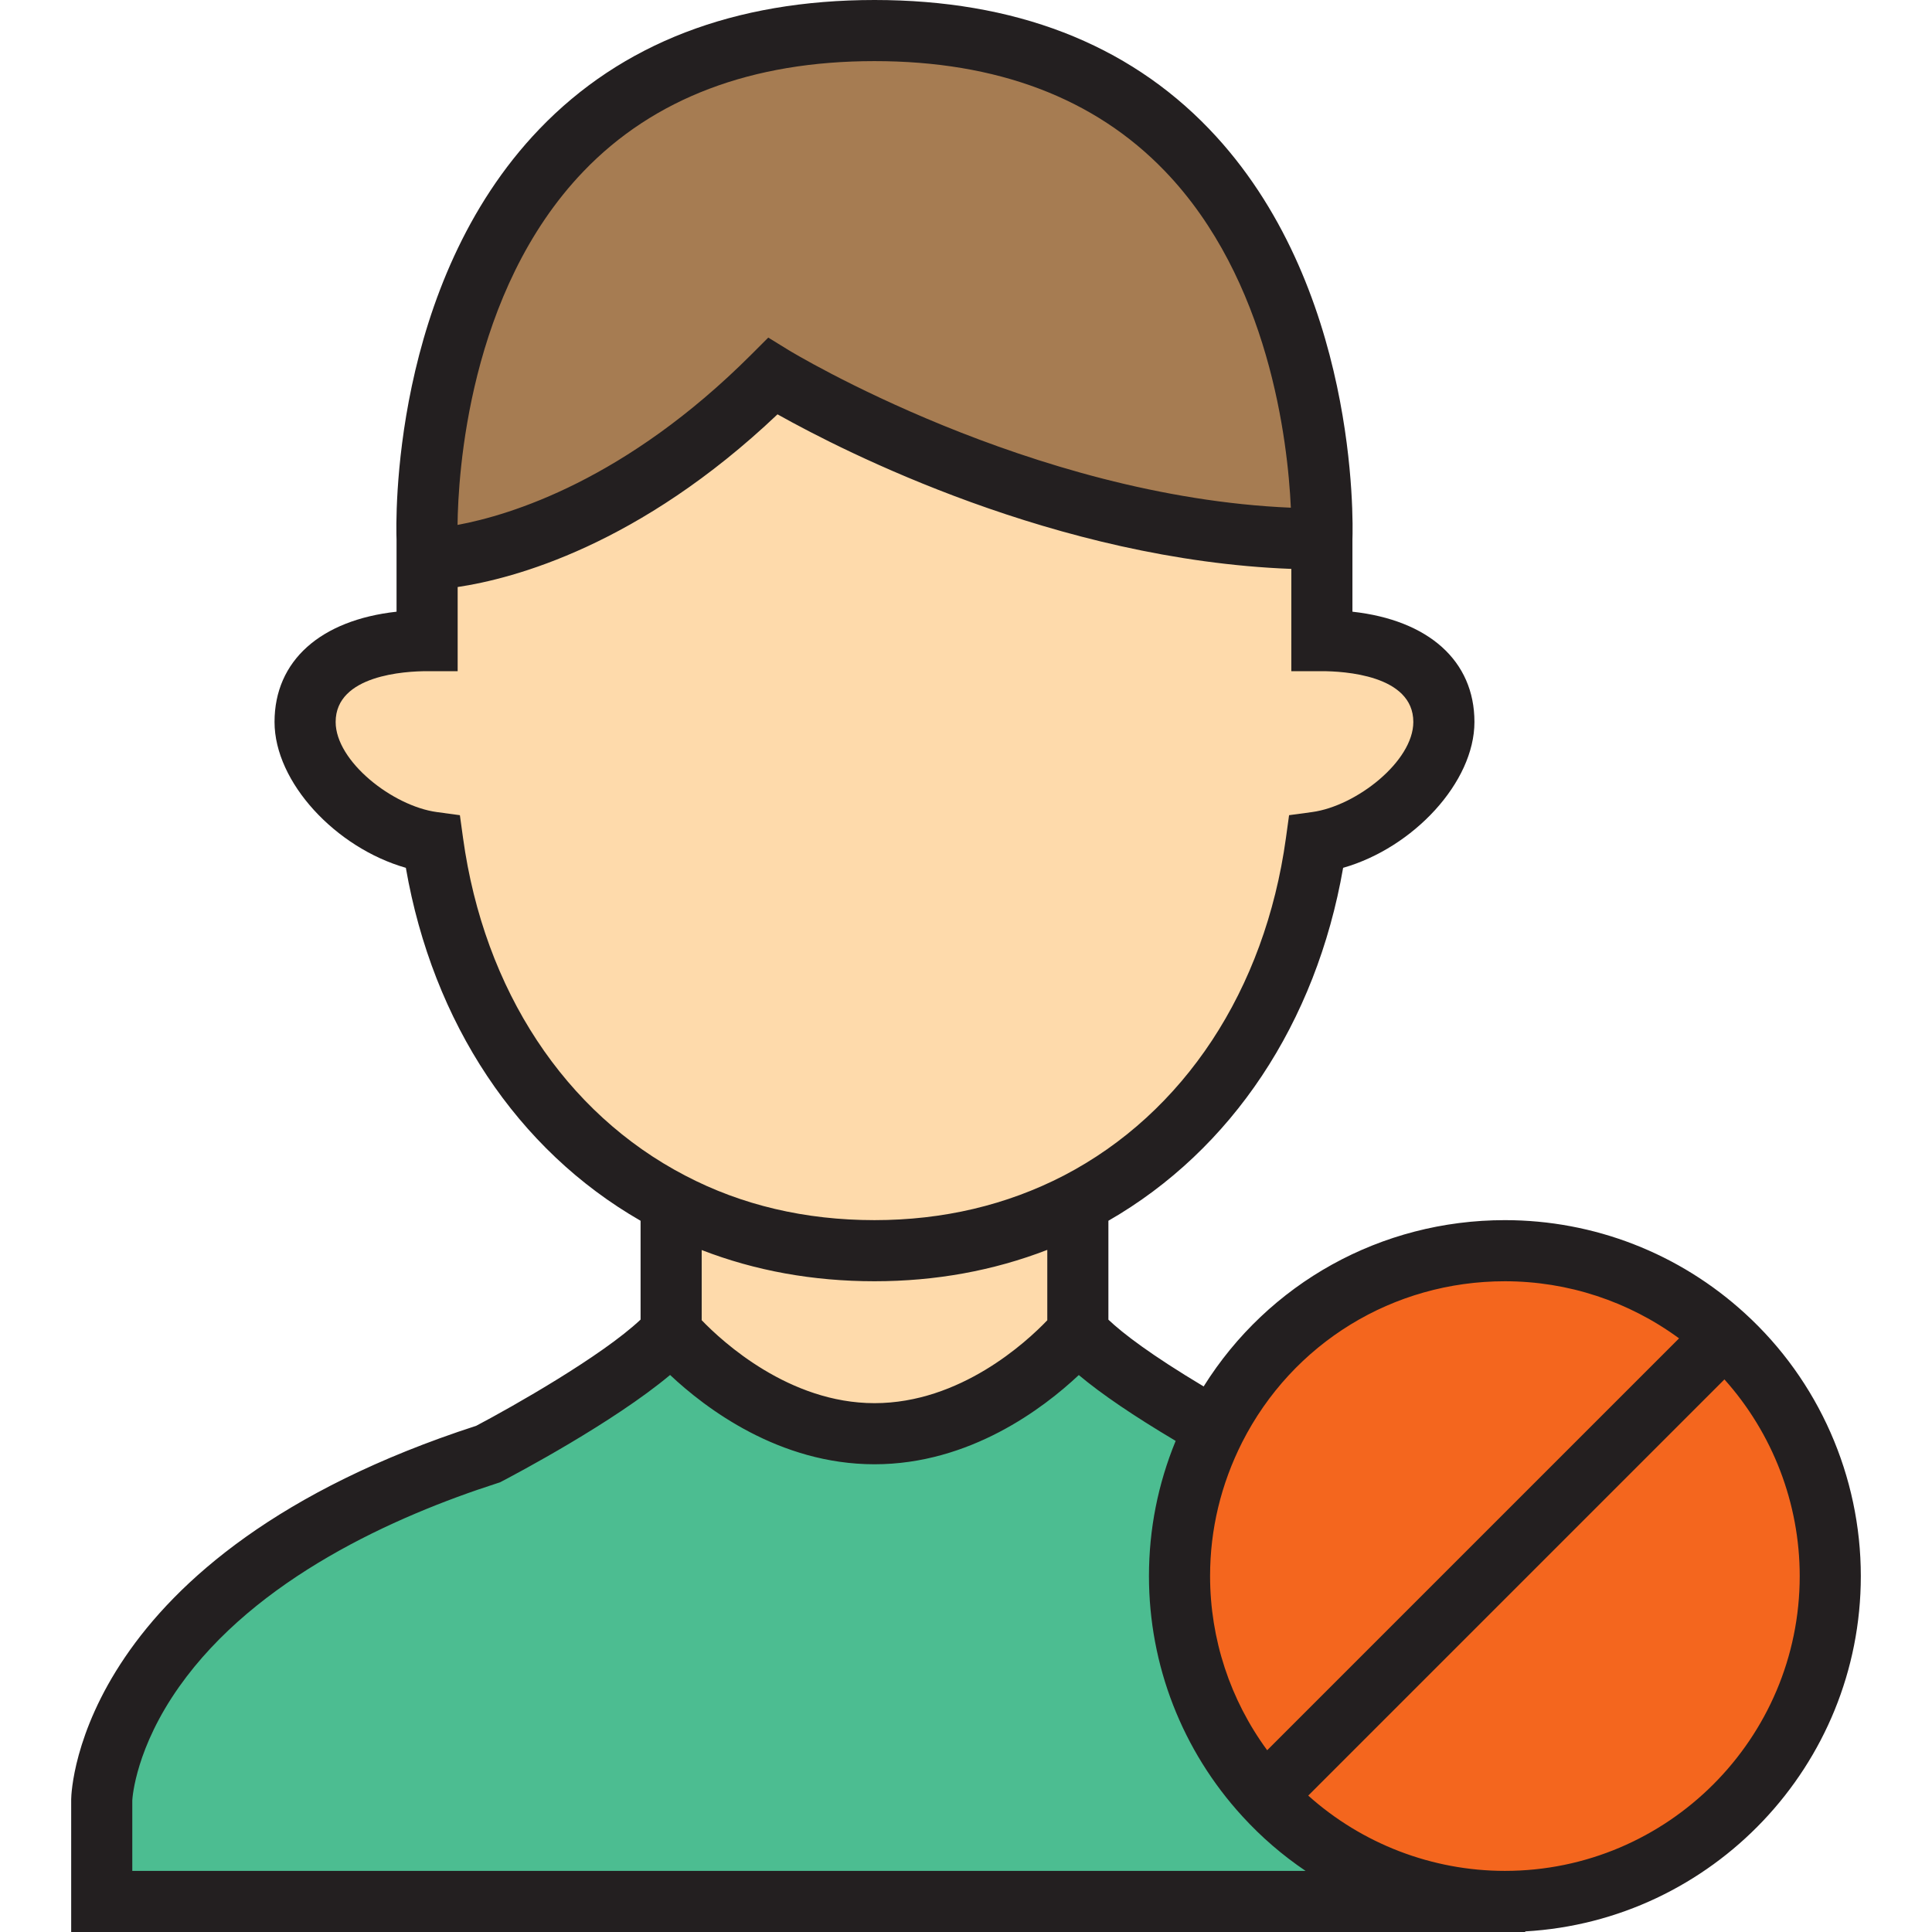
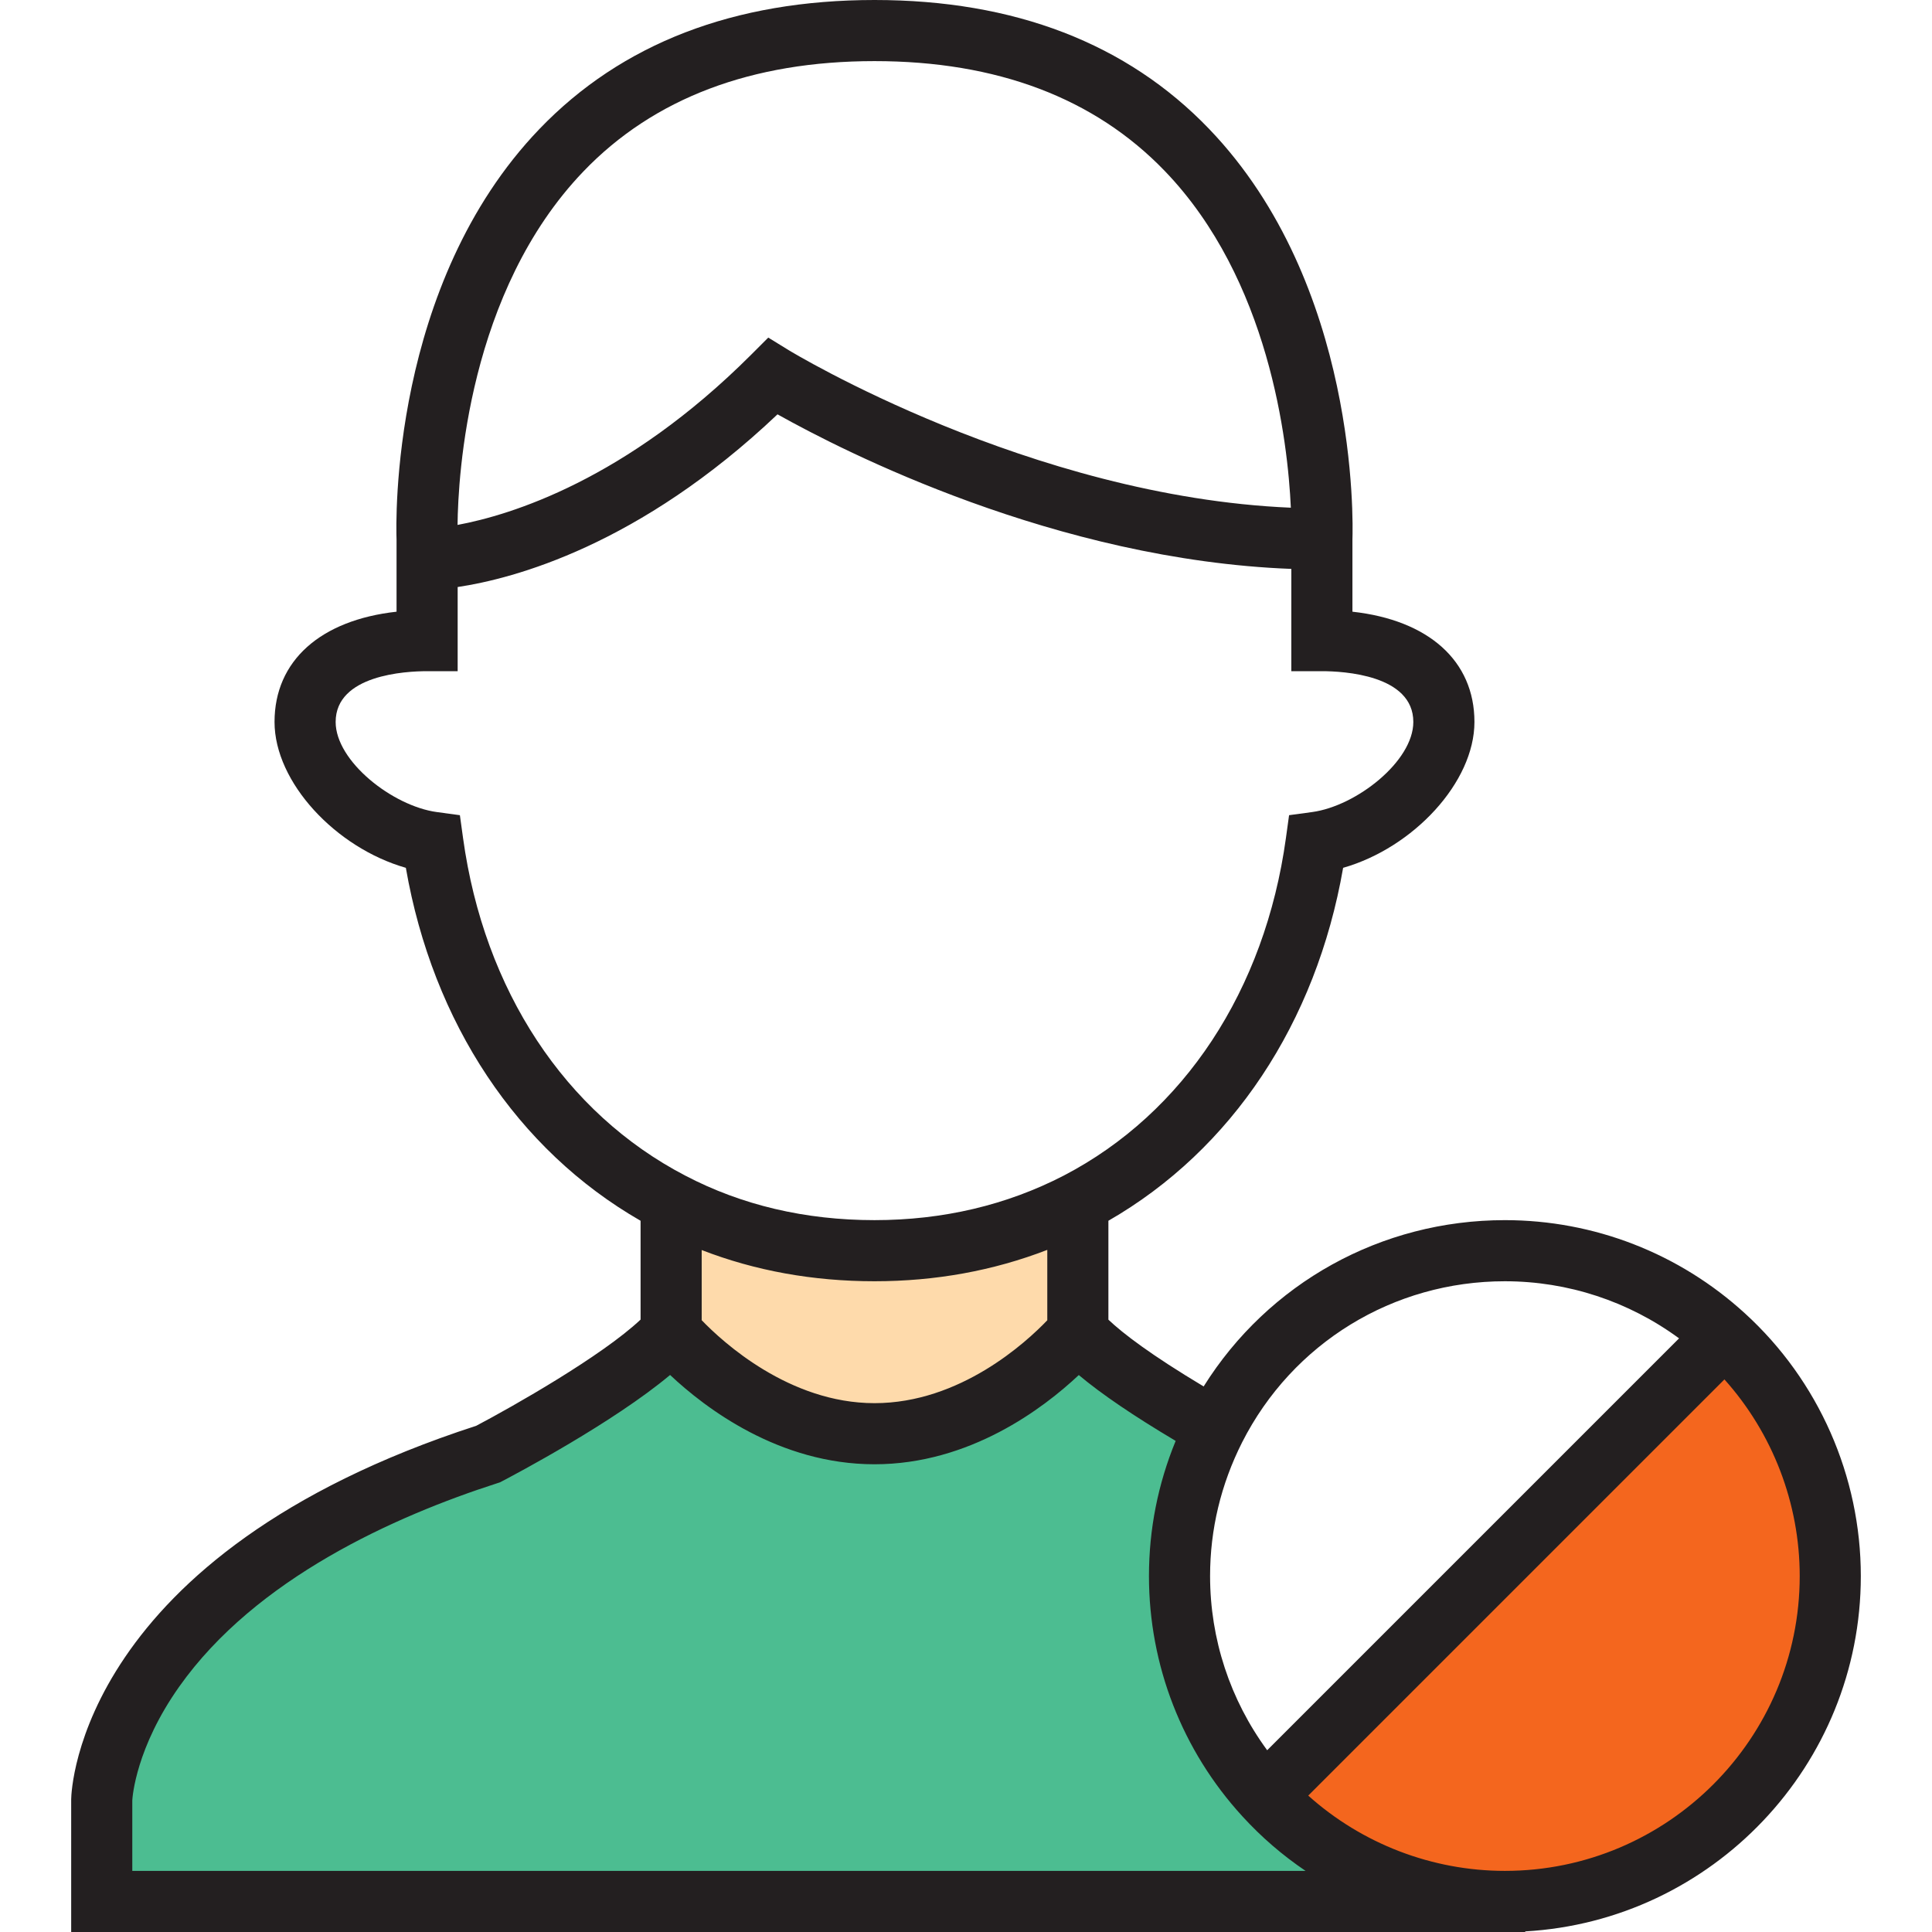
<svg xmlns="http://www.w3.org/2000/svg" version="1.1" id="Layer_1" x="0px" y="0px" viewBox="0 0 512.001 512.001" style="enable-background:new 0 0 512.001 512.001;" xml:space="preserve">
  <g>
    <path style="fill:#F4661E;" d="M457.018,354.083c17.245,15.737,28.024,38.371,28.024,63.592c0,47.64-38.587,86.227-86.227,86.227   c-25.221,0-47.856-10.779-63.592-28.024L457.018,354.083z" />
-     <path style="fill:#F4661E;" d="M321.965,378.55c14.227-28.024,43.329-47.101,76.85-47.101c22.419,0,42.898,8.623,58.203,22.634   L335.221,475.878c-14.011-15.305-22.634-35.784-22.634-58.203C312.587,403.556,316.036,390.299,321.965,378.55z" />
  </g>
  <path style="fill:#4CBD91;" d="M335.221,475.878c15.737,17.245,38.371,28.024,63.592,28.024H26.96c0-15.09,0-26.945,0-26.945  s0.97-58.958,102.395-91.616c0,0,36.755-19.185,48.503-32.335c0,0,22.203,26.945,53.892,26.945s53.892-26.945,53.892-26.945  c7.329,8.3,24.466,18.755,36.323,25.545c-5.928,11.748-9.377,25.006-9.377,39.126C312.587,440.094,321.21,460.573,335.221,475.878z" />
  <g>
    <path style="fill:#FEDAAB;" d="M177.858,318.73c15.629,8.192,33.844,12.718,53.892,12.718s38.263-4.635,53.892-12.718v34.276   c0,0-22.203,26.945-53.892,26.945s-53.892-26.945-53.892-26.945L177.858,318.73L177.858,318.73z" />
-     <path style="fill:#FEDAAB;" d="M285.642,318.73c-15.629,8.084-33.844,12.718-53.892,12.718s-38.263-4.527-53.892-12.718   c-34.598-18-57.34-53.353-63.161-95.497c-16.706-2.263-33.844-18.108-33.844-31.903c0-14.874,14.443-21.557,32.335-21.557v-21.557   c0,0,43.113,0,91.616-48.503c0,0,70.059,43.113,145.508,43.113v26.945c17.892,0,32.335,6.682,32.335,21.557   c0,13.797-17.137,29.64-33.844,31.903C342.982,265.377,320.24,300.73,285.642,318.73z" />
  </g>
-   <path style="fill:#A67C52;" d="M204.804,99.714c-48.503,48.503-91.616,48.503-91.616,48.503v-5.389  c0,0-5.605-134.729,118.562-134.729c123.951,0,118.562,134.729,118.562,134.729C274.863,142.827,204.804,99.714,204.804,99.714z" />
  <path style="fill:#231F20;" d="M493.138,417.675c0-26.434-11.177-51.793-30.663-69.575c-17.439-15.961-40.047-24.75-63.661-24.75  c-32.824,0-62.679,16.686-79.834,44.072c-13.99-8.371-21.367-14.023-25.242-17.695v-26.213  c32.68-18.787,55.046-52.405,62.205-93.531c18.607-5.311,34.799-22.685,34.799-38.652c0-16.221-12.185-26.993-32.334-29.225v-19.129  c0.158-4.579,1.563-67.652-37.994-108.823C298.642,11.49,268.81,0,231.75,0c-37.158,0-67.045,11.514-88.827,34.221  c-39.48,41.157-38,104.123-37.833,108.761v19.124c-20.151,2.232-32.335,13.004-32.335,29.225c0,15.967,16.194,33.339,34.8,38.652  c7.161,41.134,29.532,74.756,62.205,93.533v26.19c-10.217,9.642-33.938,23.08-43.554,28.145  C21.144,411.942,18.907,474.186,18.864,476.824l-0.001,35.177h385.341v-0.158C453.717,509.039,493.138,467.877,493.138,417.675z   M398.814,339.547c16.713,0,32.809,5.334,46.156,15.132L335.817,463.831c-9.798-13.346-15.132-29.443-15.132-46.156  c0-12.352,2.862-24.288,8.501-35.46C342.548,355.897,369.228,339.547,398.814,339.547z M185.956,331.273  c14.14,5.487,29.486,8.273,45.794,8.273c16.181,0,31.524-2.8,45.794-8.317v18.656c-5.532,5.782-23.048,21.968-45.794,21.968  c-22.598,0-40.237-16.217-45.794-21.984L185.956,331.273L185.956,331.273z M154.611,45.432c18.61-19.4,44.563-29.237,77.139-29.237  c32.442,0,58.322,9.793,76.918,29.107c27.707,28.774,32.611,71.659,33.422,89.244c-69.063-2.924-132.389-41.328-133.043-41.73  l-5.447-3.351l-4.523,4.523c-33.196,33.196-63.767,42.512-77.82,45.12C121.399,125.942,124.071,77.269,154.611,45.432z   M122.718,222.127l-0.841-6.092l-6.094-0.826c-11.717-1.587-26.834-13.452-26.834-23.879c0-12.488,18.553-13.459,24.237-13.459  h8.098v-22.304c14.835-2.216,48.105-10.995,84.763-45.763c17.498,9.814,73.822,38.598,136.17,40.961l-0.005,27.105h8.098  c5.686,0,24.236,0.971,24.236,13.459c0,10.427-15.116,22.292-26.833,23.879l-6.094,0.826l-0.841,6.092  c-5.558,40.254-27.019,72.846-58.86,89.411c-15.155,7.839-32.035,11.813-50.172,11.813c-18.336,0-35.203-3.968-50.154-11.805  C149.738,294.972,128.278,262.379,122.718,222.127z M35.059,495.804v-18.7c0.053-0.952,0.977-13.943,12.483-30.189  c20.263-28.612,57.024-45.086,84.296-53.867l0.654-0.211l0.61-0.319c3.353-1.751,29.401-15.506,44.481-28.135  c9.324,8.777,28.871,23.665,54.166,23.665c25.276,0,44.811-14.866,54.143-23.645c6.004,5.039,14.511,10.818,25.671,17.453  c-4.695,11.431-7.076,23.445-7.076,35.819c0,23.619,8.794,46.231,24.751,63.661c5.026,5.509,10.659,10.352,16.75,14.467H35.059z   M398.814,495.804c-19.296,0-37.889-7.194-52.115-19.951L456.993,365.56c12.754,14.221,19.951,32.817,19.951,52.115  C476.943,460.756,441.895,495.804,398.814,495.804z" />
  <g>
</g>
  <g>
</g>
  <g>
</g>
  <g>
</g>
  <g>
</g>
  <g>
</g>
  <g>
</g>
  <g>
</g>
  <g>
</g>
  <g>
</g>
  <g>
</g>
  <g>
</g>
  <g>
</g>
  <g>
</g>
  <g>
</g>
</svg>